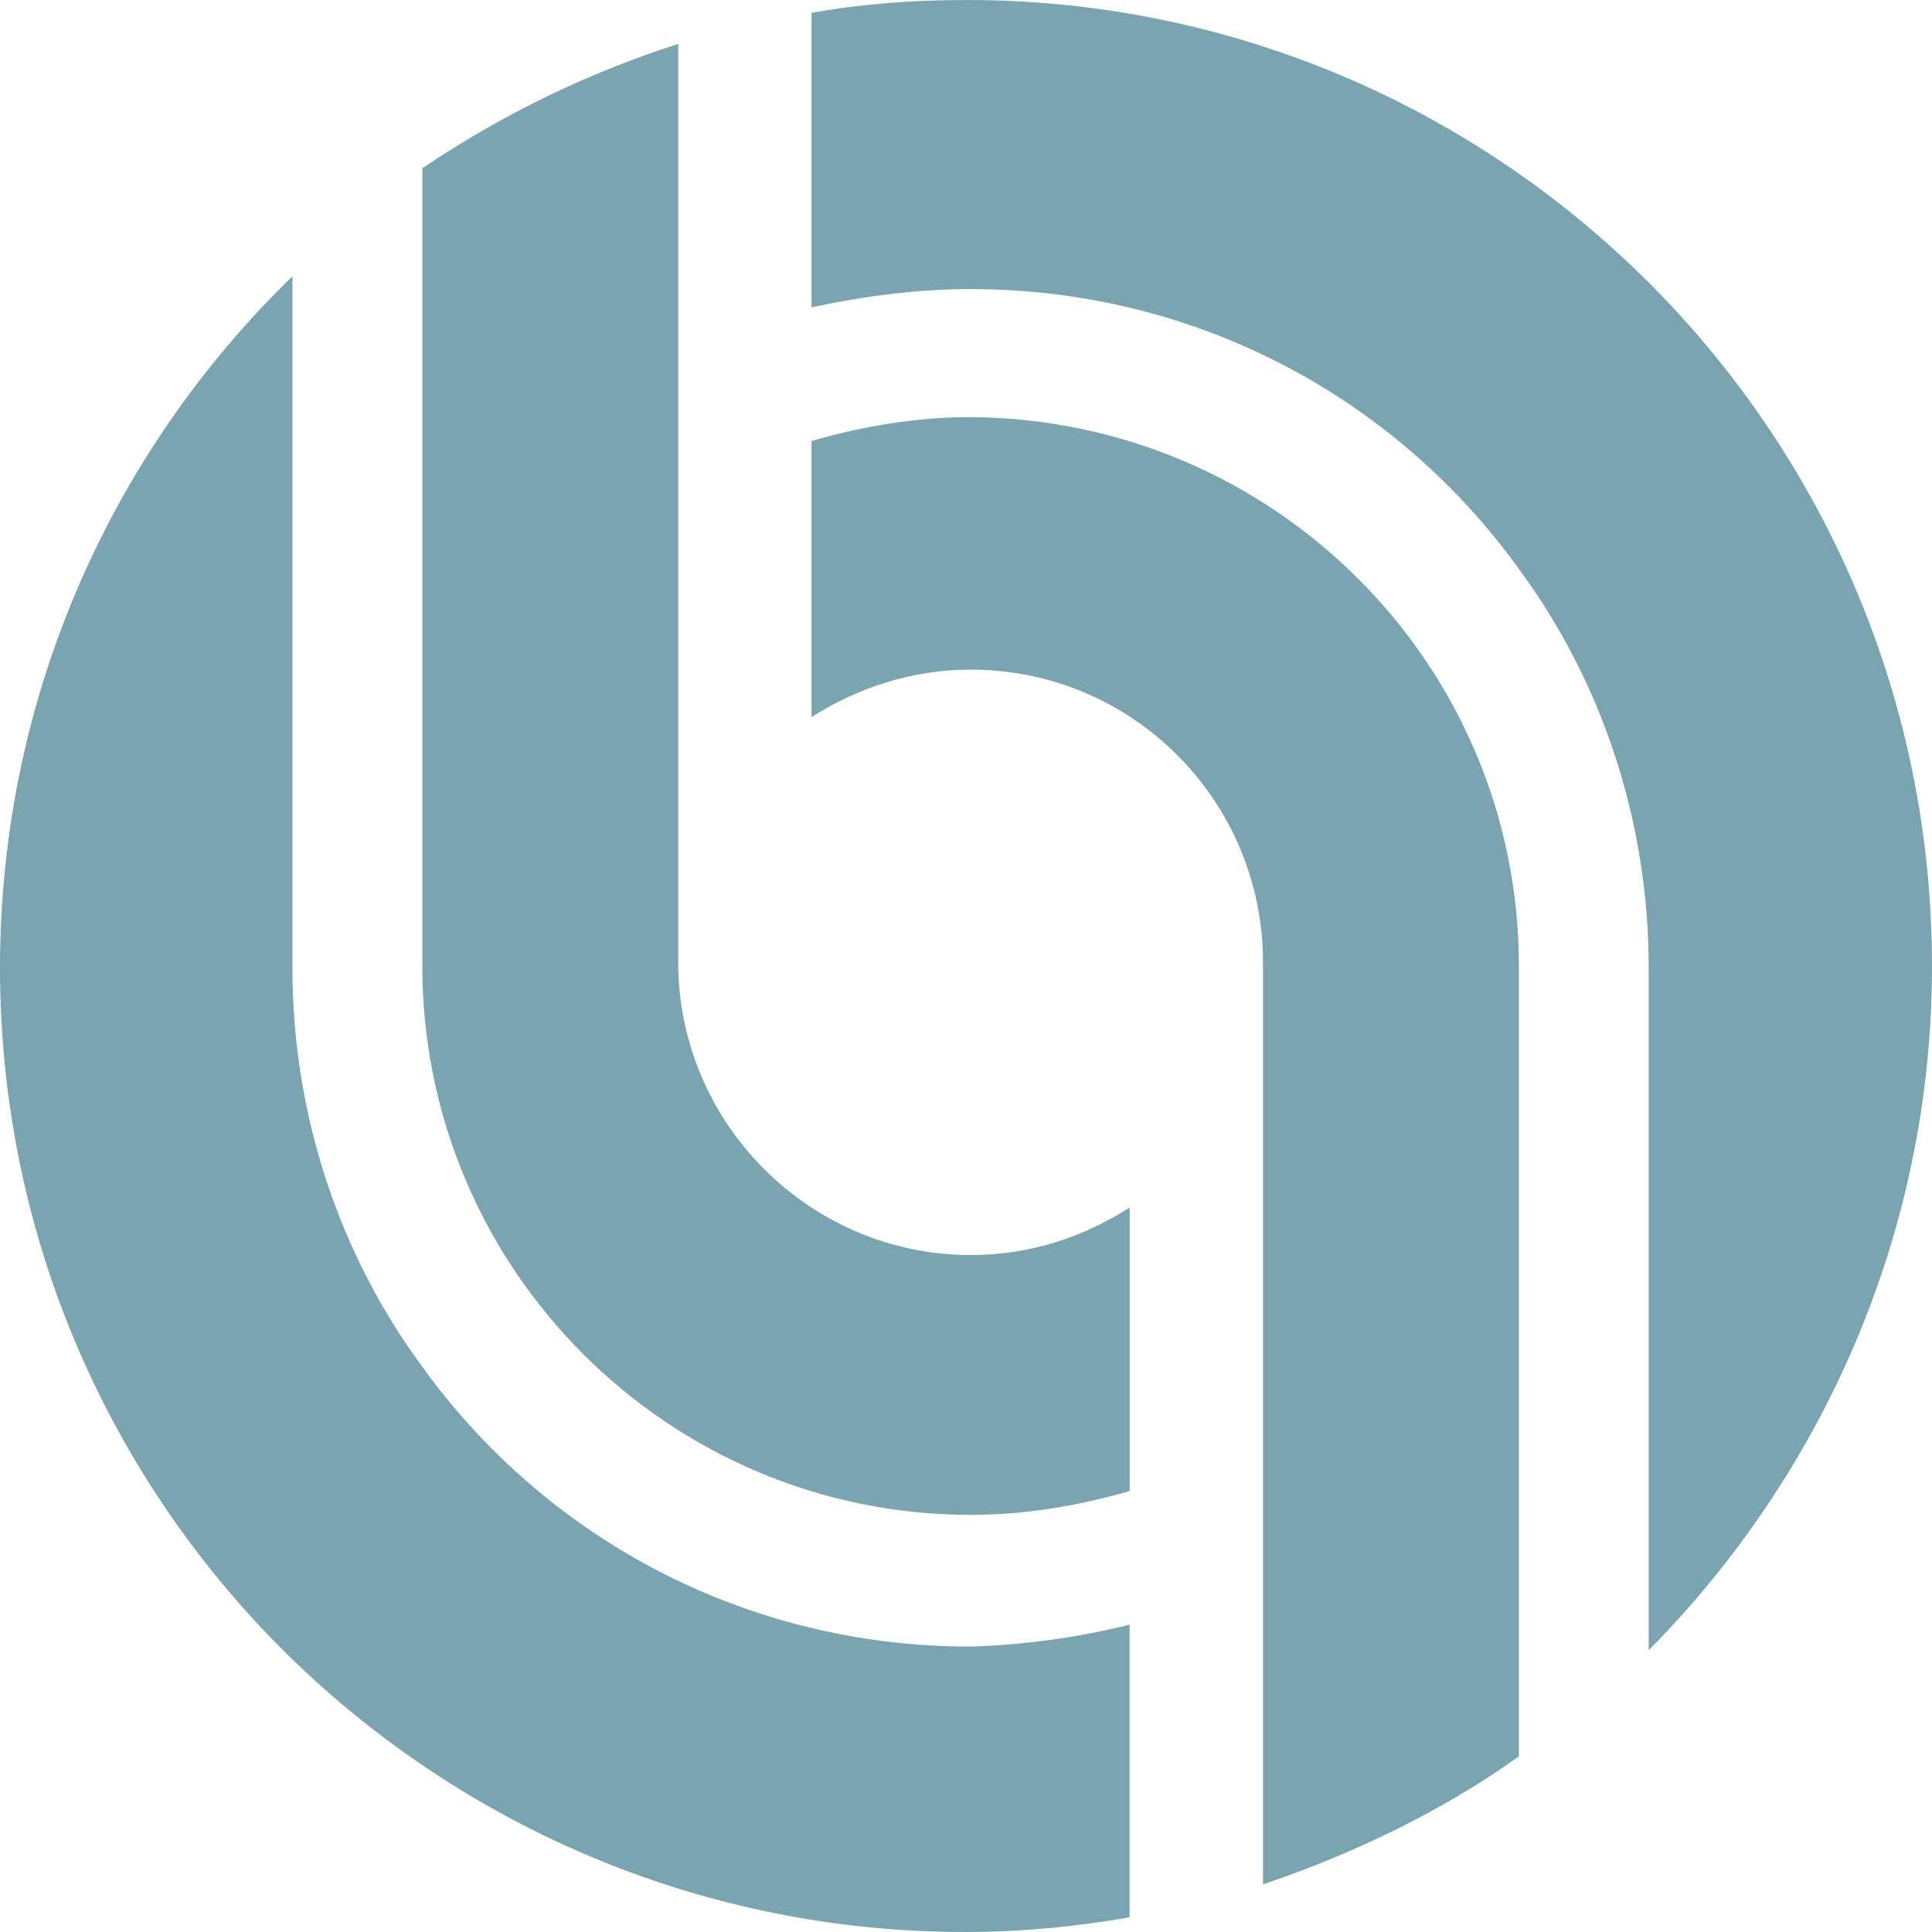
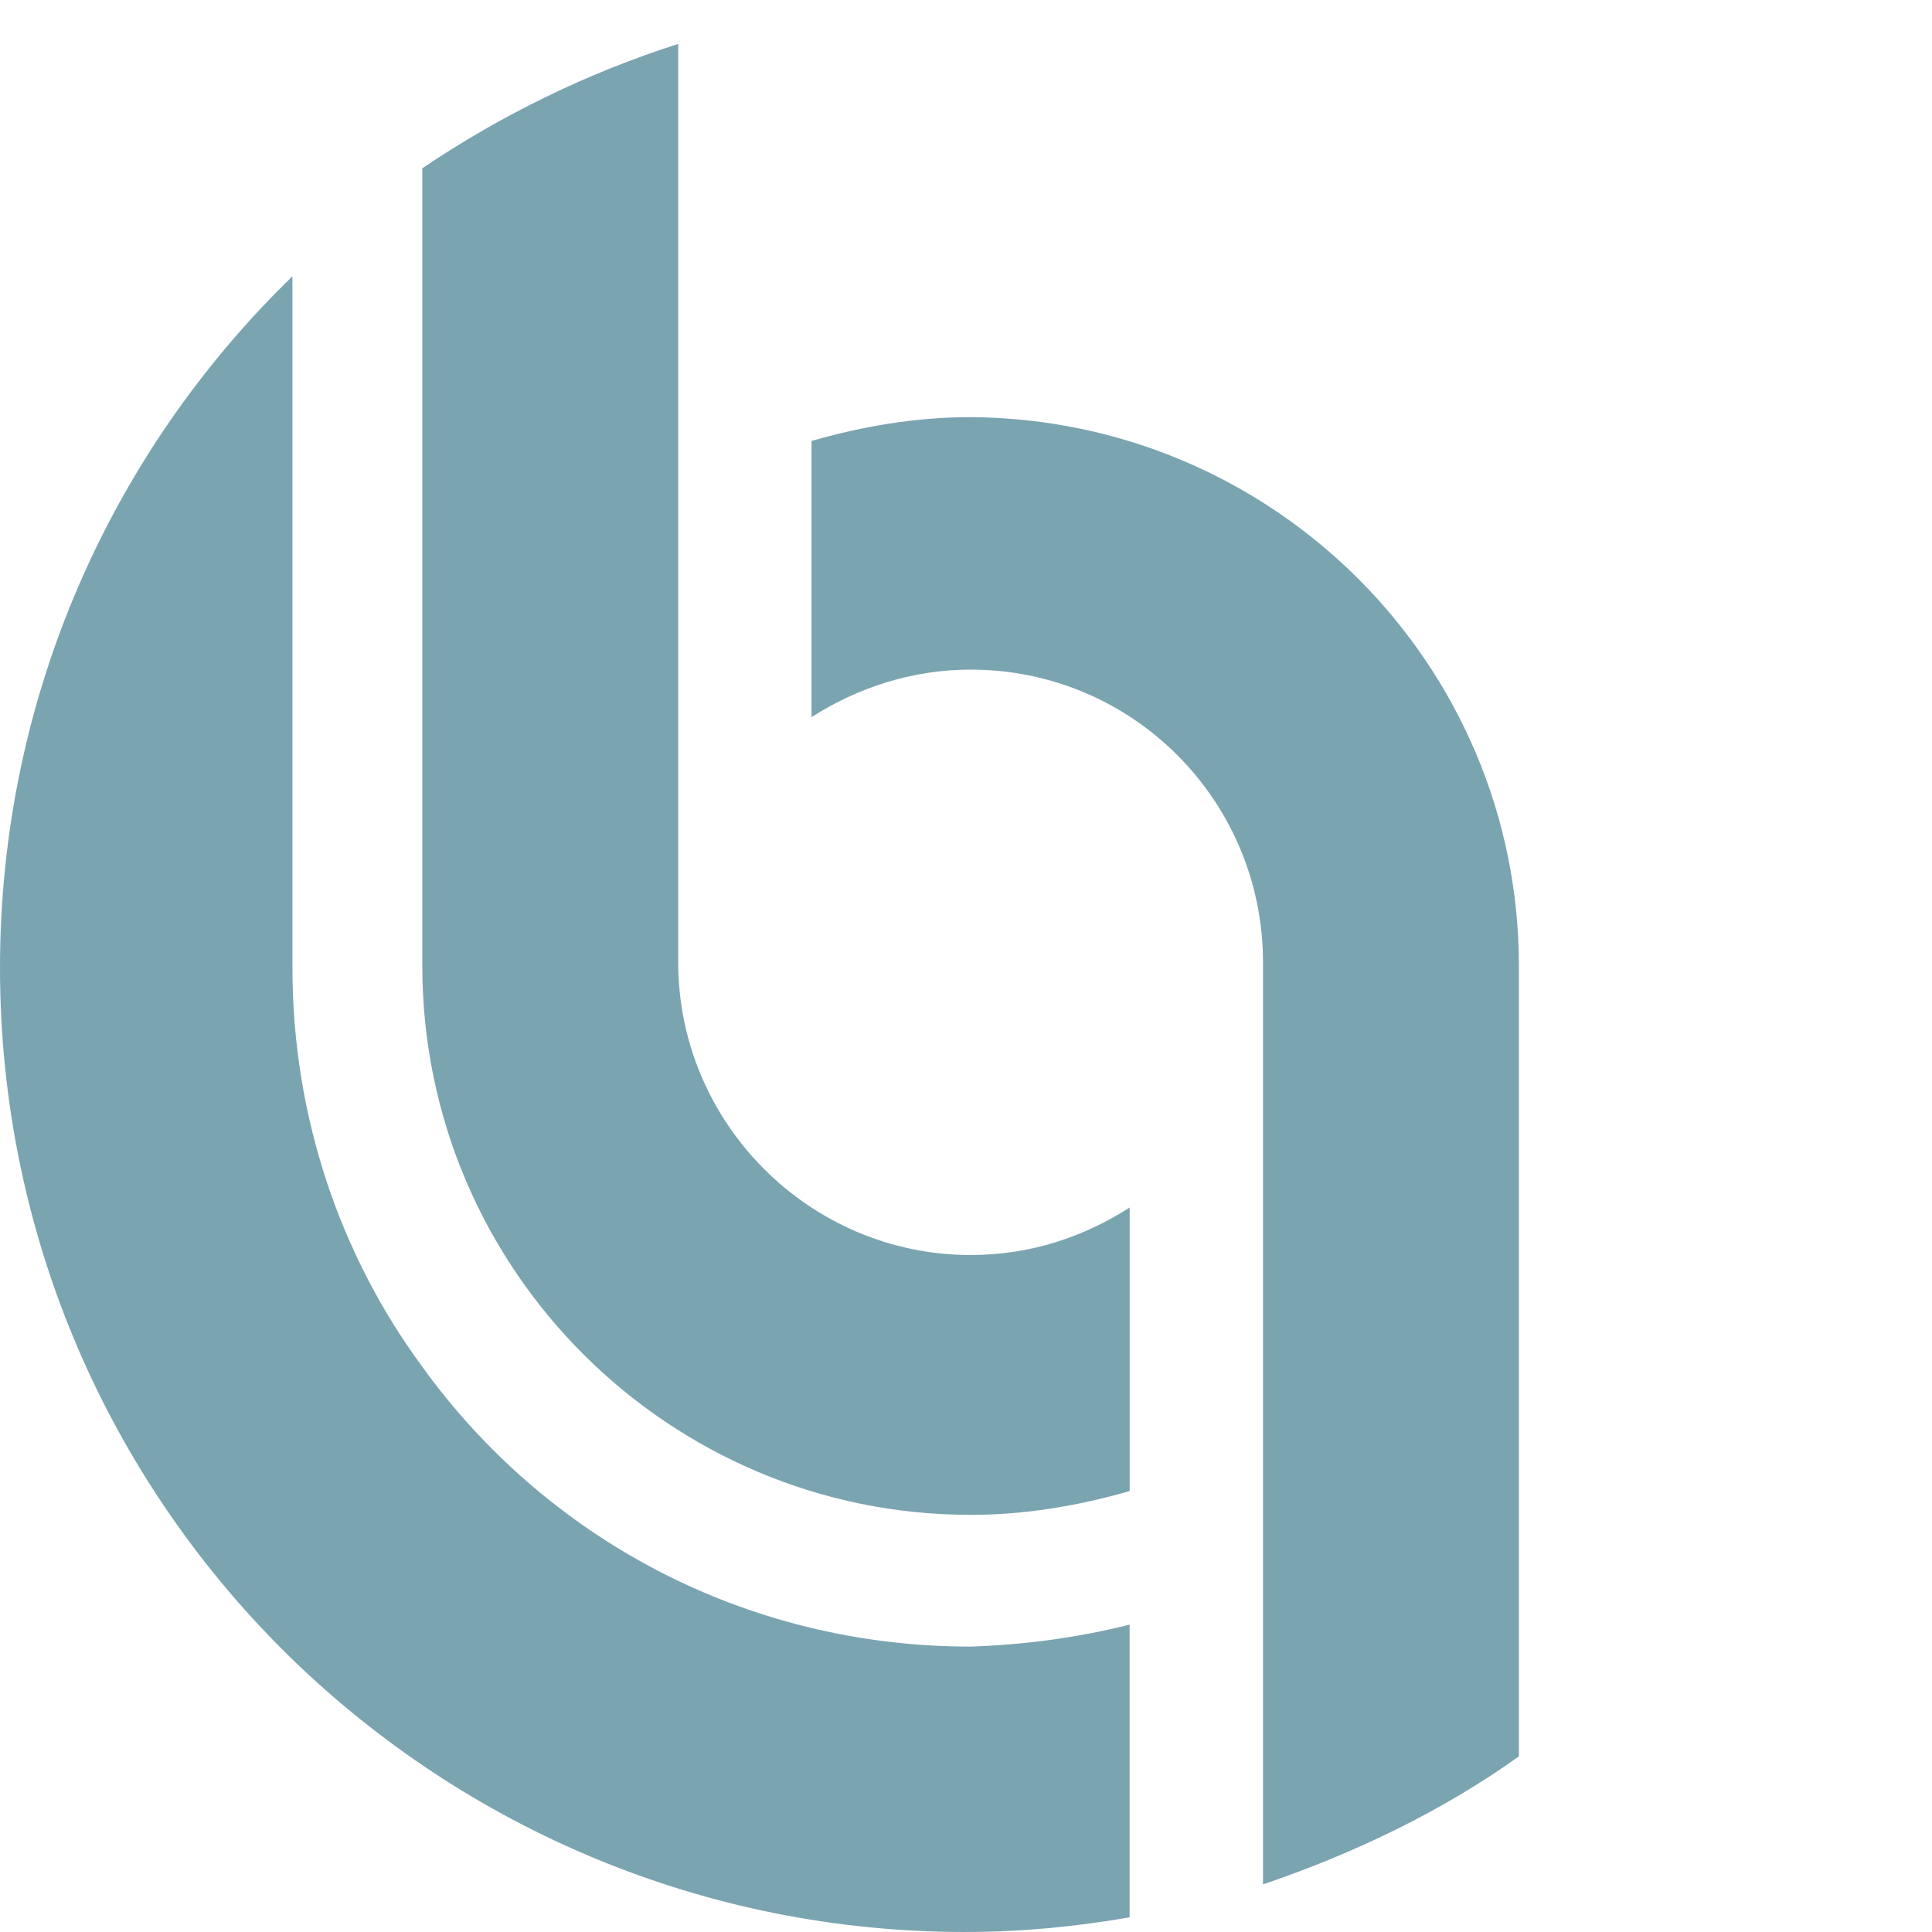
<svg xmlns="http://www.w3.org/2000/svg" width="22" height="22" viewBox="0 0 22 22" fill="none">
-   <path d="M18.774 11.021V18.792C20.751 16.792 22 14.042 22 11C22 4.917 17.067 0 11.01 0C10.407 0 9.824 0.042 9.241 0.146V3.5C9.824 3.375 10.427 3.292 11.052 3.292C13.633 3.292 15.902 4.542 17.296 6.479C18.233 7.75 18.774 9.333 18.774 11.021Z" fill="#7BA4B1" />
  <path d="M12.863 21.833V18.5C12.28 18.646 11.677 18.729 11.052 18.75C8.471 18.75 6.203 17.5 4.808 15.562C3.871 14.292 3.33 12.708 3.33 11.021V3.146C1.27 5.146 0 7.937 0 11.021C0 14.104 1.27 16.896 3.33 18.896C5.308 20.812 8.013 22 10.99 22C11.635 22 12.259 21.938 12.863 21.833Z" fill="#7BA4B1" />
  <path d="M12.864 13.75V16.979C12.281 17.146 11.677 17.25 11.053 17.25C7.619 17.25 4.809 14.458 4.809 11V1.916C5.704 1.312 6.682 0.833 7.723 0.5V10.958C7.723 12.791 9.221 14.291 11.053 14.291C11.74 14.291 12.343 14.083 12.864 13.75Z" fill="#7BA4B1" />
  <path d="M17.296 20V11C17.296 7.562 14.507 4.771 11.052 4.75C10.427 4.75 9.824 4.854 9.241 5.021V8.166C9.761 7.833 10.386 7.625 11.052 7.625C12.904 7.625 14.382 9.125 14.382 10.958V21.458C15.423 21.104 16.422 20.625 17.296 20Z" fill="#7BA4B1" />
</svg>